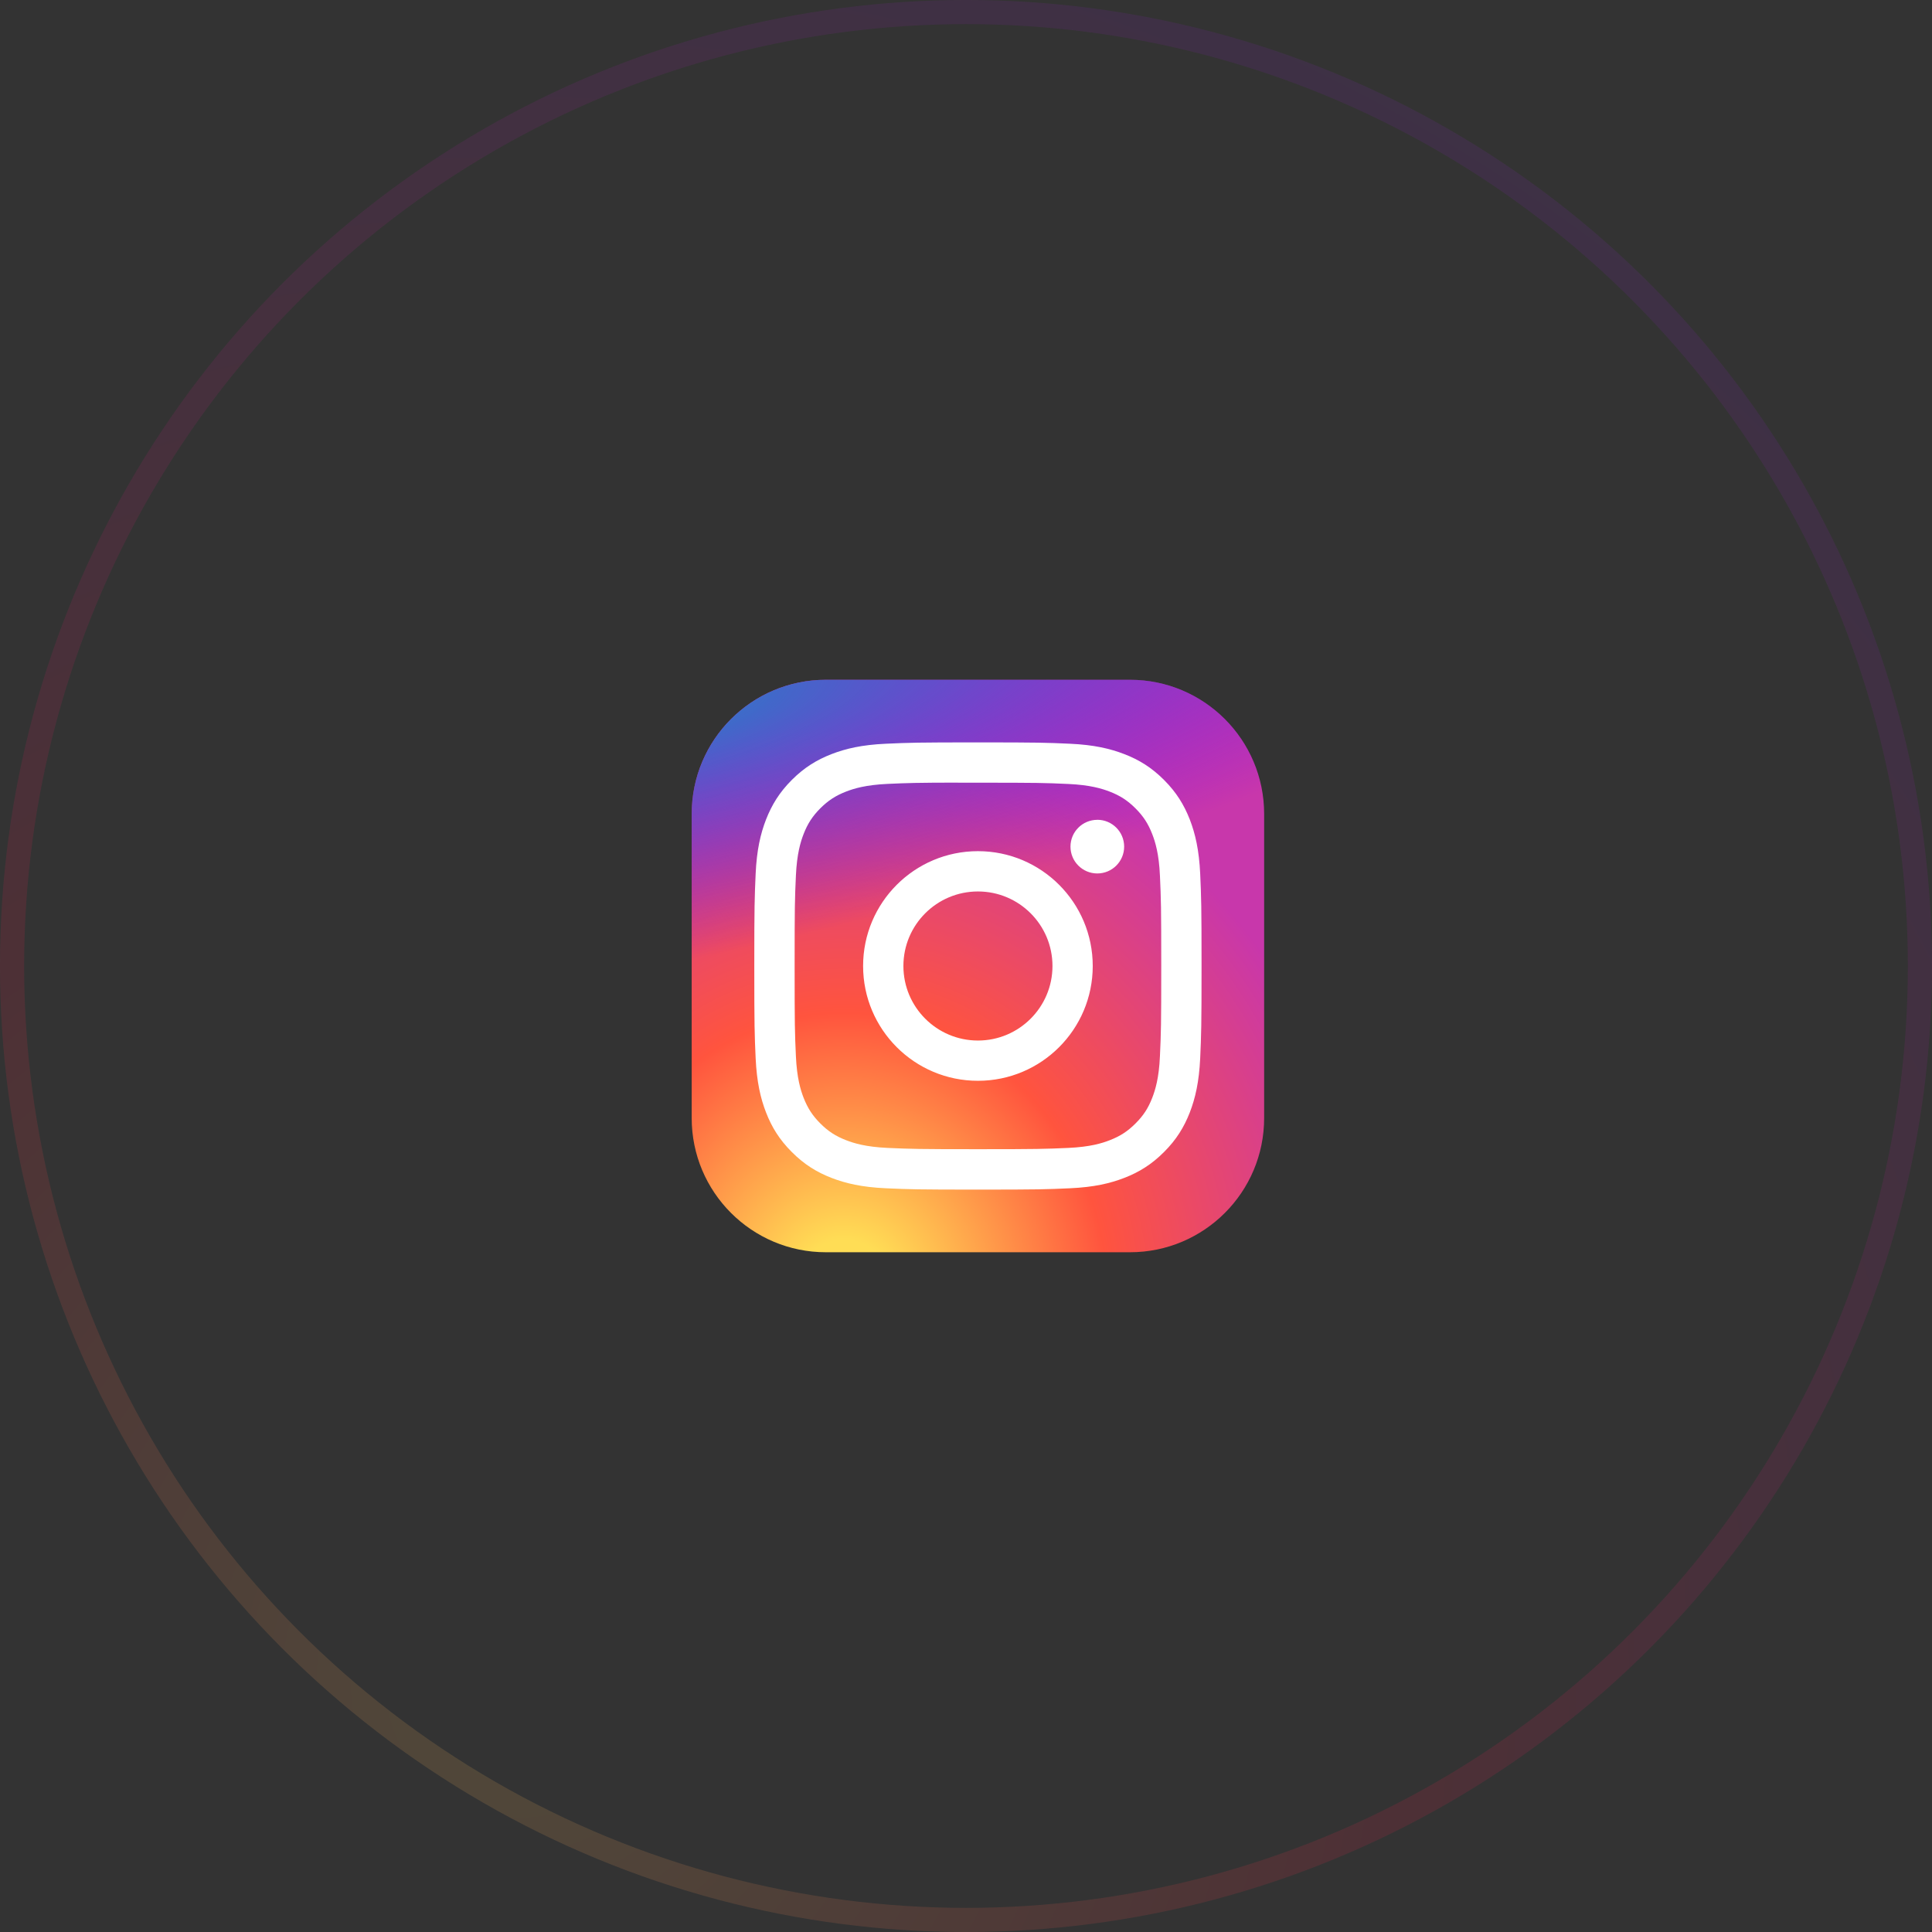
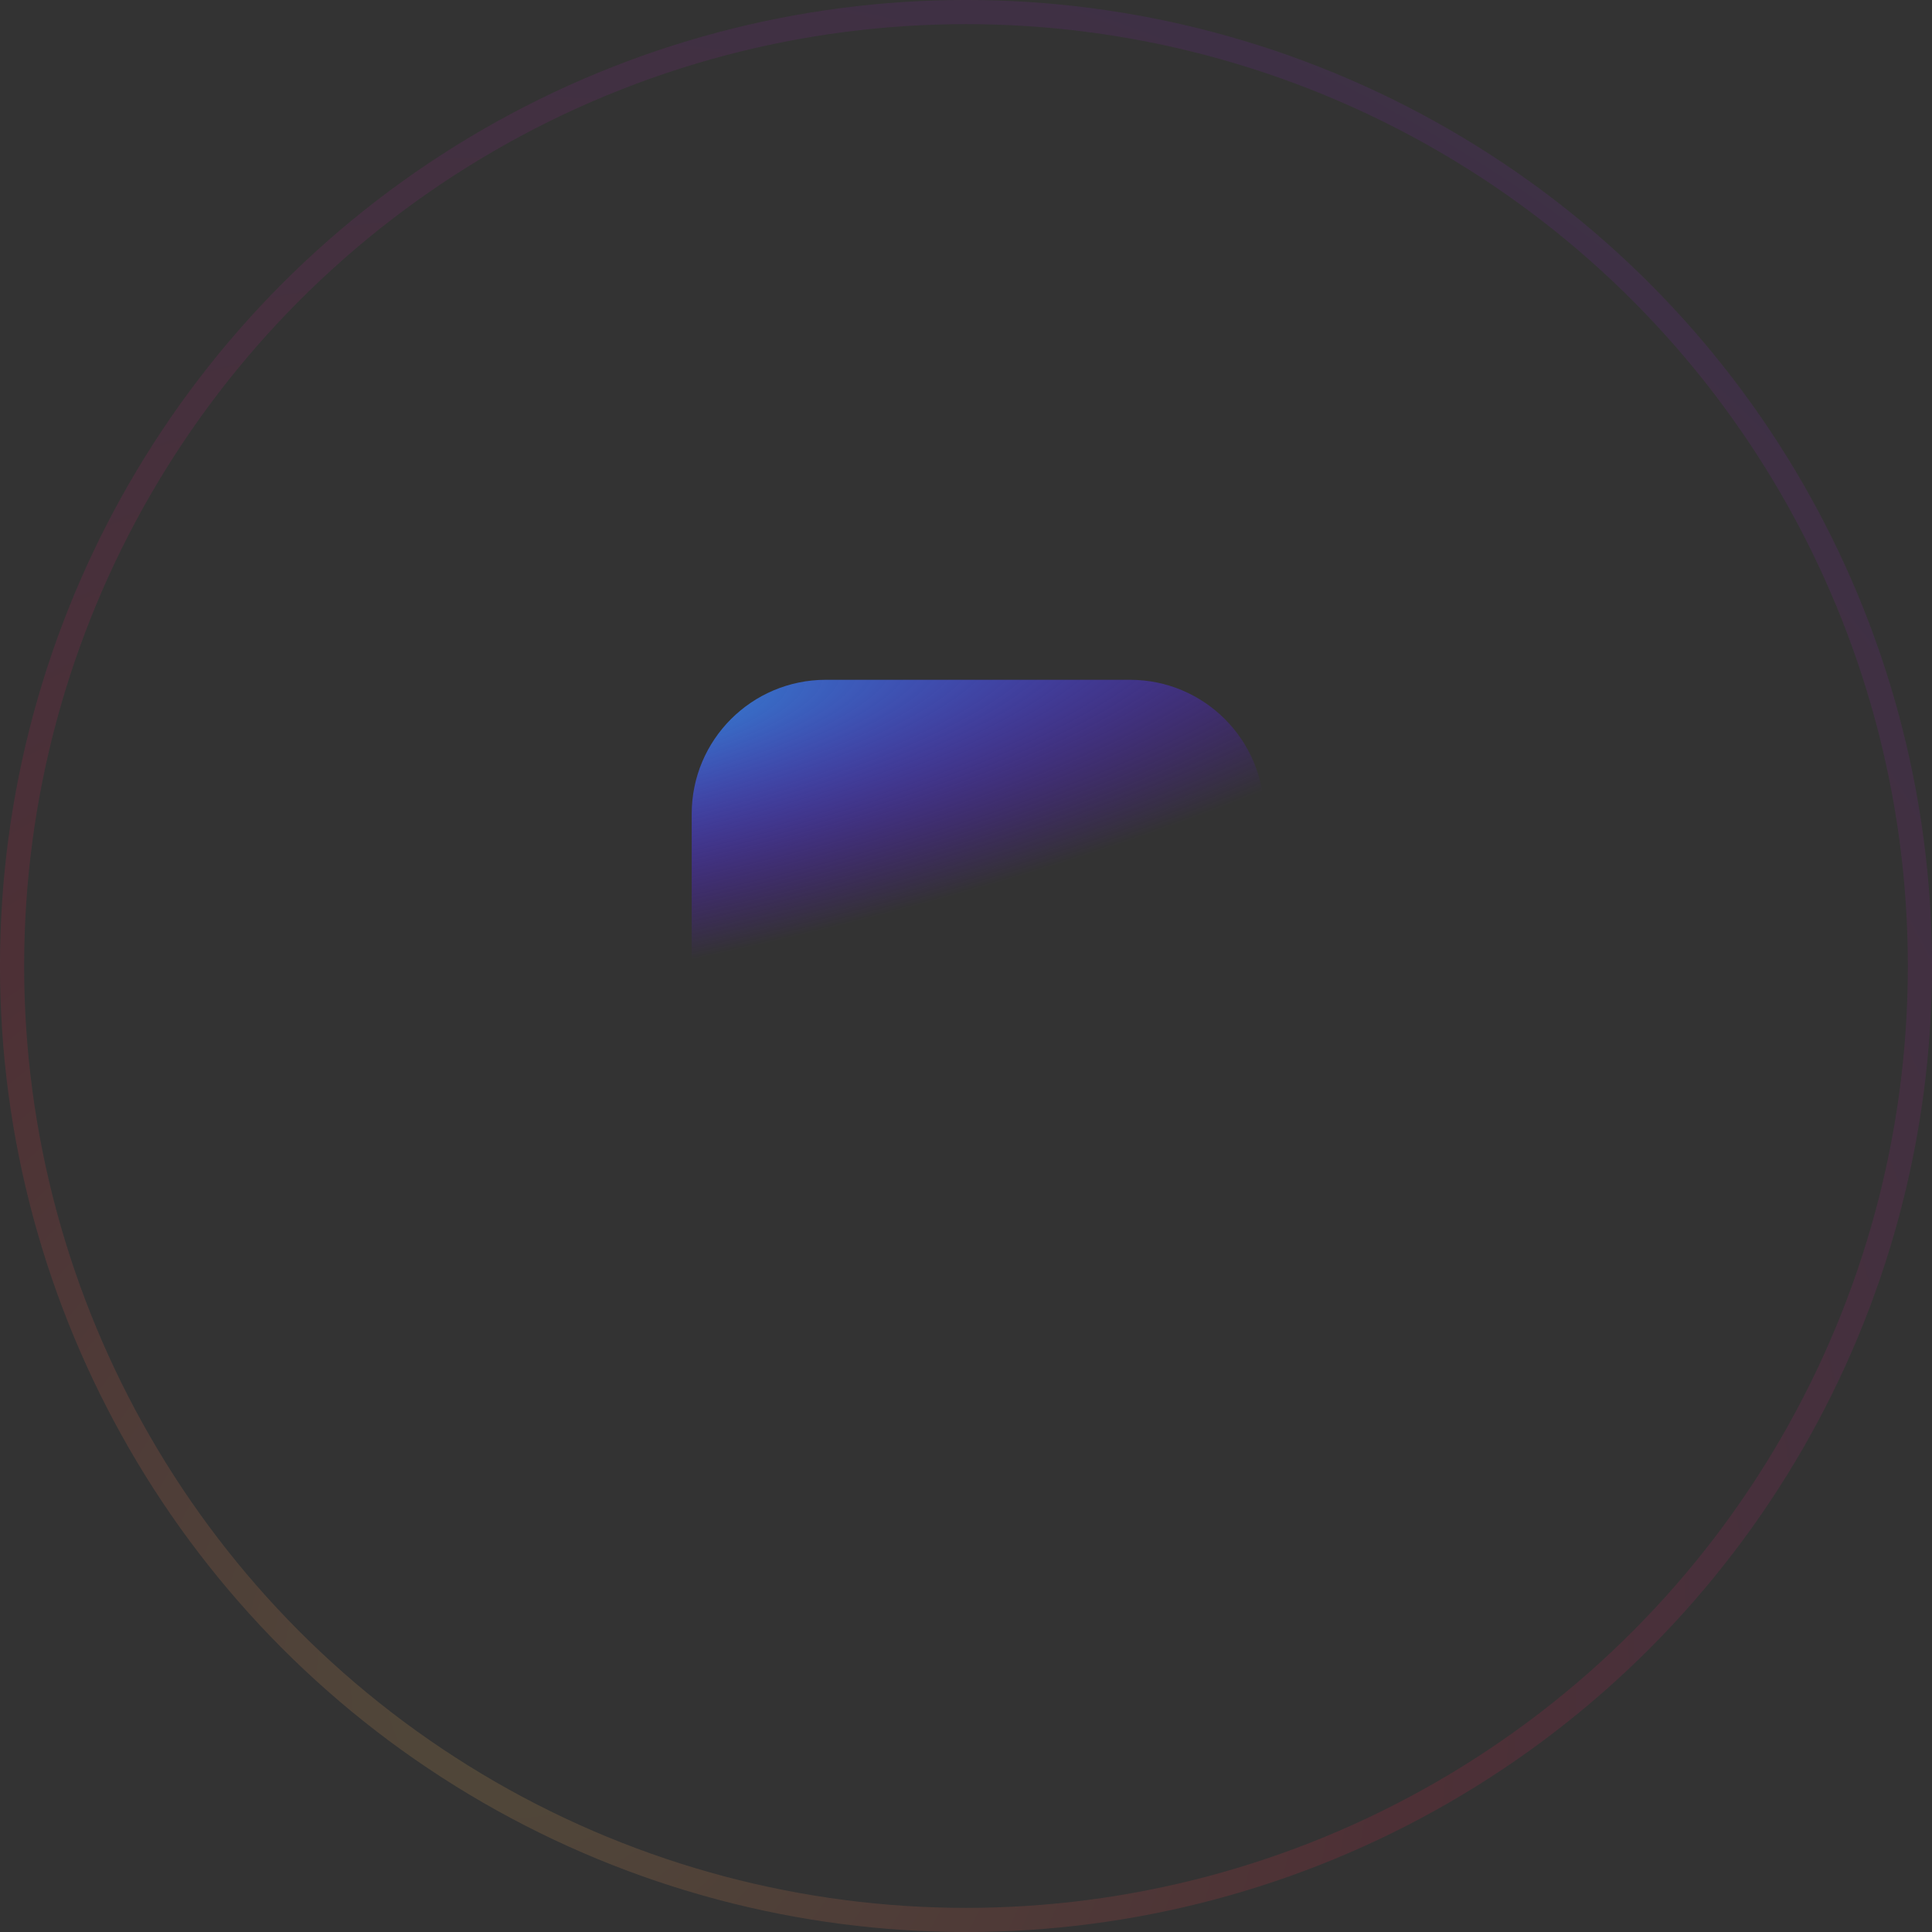
<svg xmlns="http://www.w3.org/2000/svg" width="50" height="50" viewBox="0 0 50 50" fill="none">
  <rect x="0" y="0" width="50" height="50" fill="#333333" stroke="none" />
  <circle opacity="0.15" cx="25" cy="25" r="24.688" stroke="url(#paint0_radial_1054_8298)" stroke-width="0.625" />
  <g clip-path="url(#clip0_1054_8298)">
-     <path d="M29.244 17.593H21.374C19.456 17.593 17.901 19.147 17.901 21.065V28.935C17.901 30.853 19.456 32.408 21.374 32.408H29.244C31.162 32.408 32.716 30.853 32.716 28.935V21.065C32.716 19.147 31.162 17.593 29.244 17.593Z" fill="url(#paint1_radial_1054_8298)" />
    <path d="M29.244 17.593H21.374C19.456 17.593 17.901 19.147 17.901 21.065V28.935C17.901 30.853 19.456 32.408 21.374 32.408H29.244C31.162 32.408 32.716 30.853 32.716 28.935V21.065C32.716 19.147 31.162 17.593 29.244 17.593Z" fill="url(#paint2_radial_1054_8298)" />
-     <path d="M25.309 19.213C23.737 19.213 23.54 19.22 22.923 19.248C22.307 19.276 21.886 19.374 21.518 19.517C21.138 19.665 20.815 19.862 20.493 20.184C20.171 20.506 19.974 20.829 19.825 21.209C19.682 21.577 19.584 21.998 19.556 22.614C19.529 23.231 19.521 23.428 19.521 25C19.521 26.572 19.528 26.768 19.556 27.386C19.585 28.002 19.682 28.422 19.825 28.79C19.973 29.171 20.171 29.494 20.493 29.815C20.814 30.137 21.137 30.335 21.517 30.483C21.886 30.626 22.306 30.724 22.922 30.752C23.54 30.78 23.737 30.787 25.308 30.787C26.88 30.787 27.077 30.78 27.694 30.752C28.31 30.724 28.731 30.626 29.099 30.483C29.48 30.335 29.802 30.137 30.124 29.815C30.446 29.494 30.643 29.171 30.792 28.79C30.934 28.422 31.032 28.002 31.061 27.386C31.088 26.768 31.096 26.572 31.096 25C31.096 23.428 31.088 23.231 31.061 22.614C31.032 21.998 30.934 21.577 30.792 21.209C30.643 20.829 30.446 20.506 30.124 20.184C29.802 19.862 29.48 19.664 29.099 19.517C28.73 19.374 28.309 19.276 27.693 19.248C27.076 19.22 26.879 19.213 25.307 19.213H25.309ZM24.79 20.256C24.944 20.256 25.116 20.256 25.309 20.256C26.854 20.256 27.037 20.261 27.648 20.289C28.212 20.315 28.518 20.409 28.722 20.488C28.992 20.593 29.185 20.719 29.387 20.921C29.59 21.124 29.715 21.317 29.82 21.587C29.899 21.79 29.994 22.097 30.019 22.661C30.047 23.271 30.053 23.454 30.053 24.999C30.053 26.543 30.047 26.726 30.019 27.336C29.994 27.901 29.899 28.207 29.82 28.411C29.715 28.681 29.59 28.873 29.387 29.075C29.184 29.278 28.992 29.403 28.722 29.508C28.518 29.588 28.212 29.682 27.648 29.708C27.038 29.735 26.854 29.741 25.309 29.741C23.764 29.741 23.581 29.735 22.971 29.708C22.406 29.682 22.1 29.587 21.896 29.508C21.626 29.403 21.433 29.278 21.23 29.075C21.028 28.873 20.903 28.68 20.797 28.41C20.718 28.206 20.624 27.9 20.598 27.336C20.57 26.726 20.565 26.543 20.565 24.997C20.565 23.452 20.57 23.27 20.598 22.66C20.624 22.095 20.718 21.789 20.797 21.585C20.902 21.315 21.028 21.122 21.23 20.919C21.433 20.717 21.626 20.591 21.896 20.486C22.1 20.407 22.406 20.313 22.971 20.287C23.505 20.263 23.711 20.256 24.79 20.254V20.256ZM28.398 21.217C28.015 21.217 27.704 21.527 27.704 21.911C27.704 22.294 28.015 22.605 28.398 22.605C28.782 22.605 29.093 22.294 29.093 21.911C29.093 21.527 28.782 21.216 28.398 21.216V21.217ZM25.309 22.028C23.668 22.028 22.337 23.359 22.337 25C22.337 26.641 23.668 27.971 25.309 27.971C26.95 27.971 28.28 26.641 28.28 25C28.28 23.359 26.95 22.028 25.309 22.028H25.309ZM25.309 23.071C26.374 23.071 27.238 23.934 27.238 25C27.238 26.065 26.374 26.929 25.309 26.929C24.244 26.929 23.38 26.065 23.38 25C23.38 23.934 24.244 23.071 25.309 23.071Z" fill="white" />
  </g>
  <defs>
    <radialGradient id="paint0_radial_1054_8298" cx="0" cy="0" r="1" gradientUnits="userSpaceOnUse" gradientTransform="translate(13.272 43.21) rotate(-62.537) scale(52.871)">
      <stop stop-color="#FACB62" />
      <stop offset="0.427" stop-color="#E52046" />
      <stop offset="1" stop-color="#6126CC" />
    </radialGradient>
    <radialGradient id="paint1_radial_1054_8298" cx="0" cy="0" r="1" gradientUnits="userSpaceOnUse" gradientTransform="translate(21.837 33.549) rotate(-90) scale(14.683 13.656)">
      <stop stop-color="#FFDD55" />
      <stop offset="0.1" stop-color="#FFDD55" />
      <stop offset="0.5" stop-color="#FF543E" />
      <stop offset="1" stop-color="#C837AB" />
    </radialGradient>
    <radialGradient id="paint2_radial_1054_8298" cx="0" cy="0" r="1" gradientUnits="userSpaceOnUse" gradientTransform="translate(15.42 18.66) rotate(78.681) scale(6.563 27.054)">
      <stop stop-color="#3771C8" />
      <stop offset="0.128" stop-color="#3771C8" />
      <stop offset="1" stop-color="#6600FF" stop-opacity="0" />
    </radialGradient>
    <clipPath id="clip0_1054_8298">
      <rect width="14.815" height="14.815" fill="white" transform="translate(17.901 17.593)" />
    </clipPath>
  </defs>
</svg>